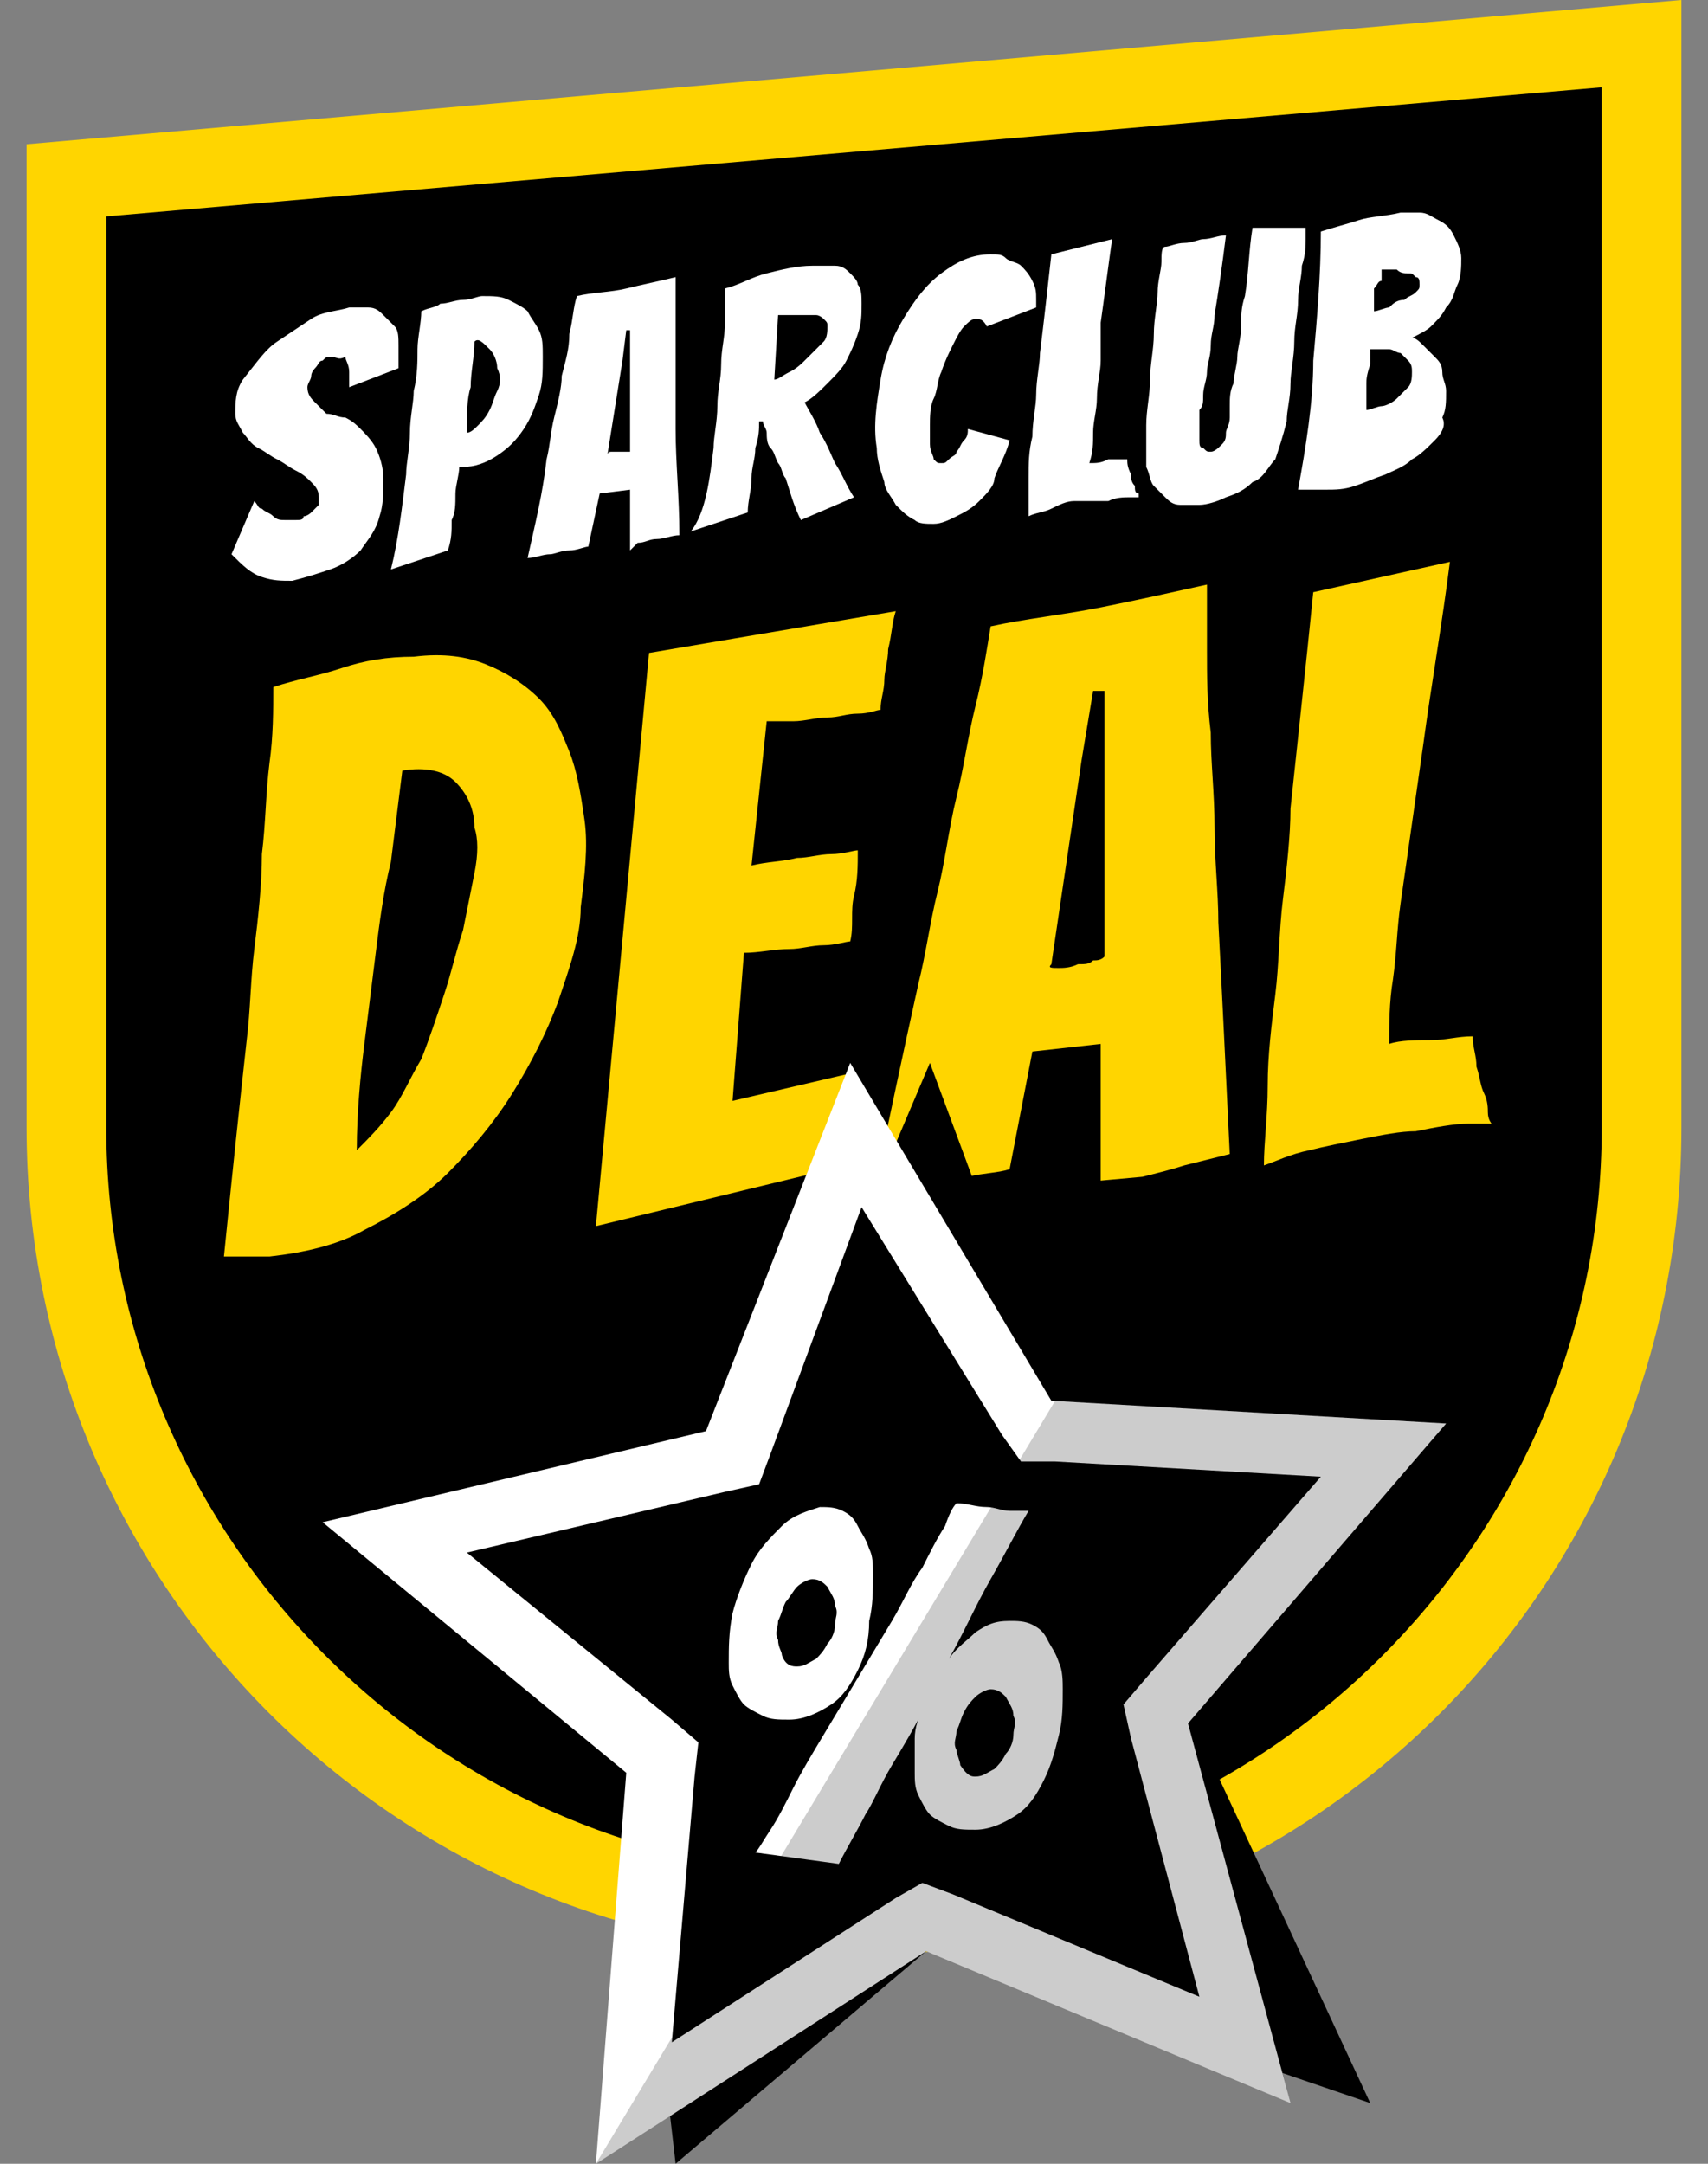
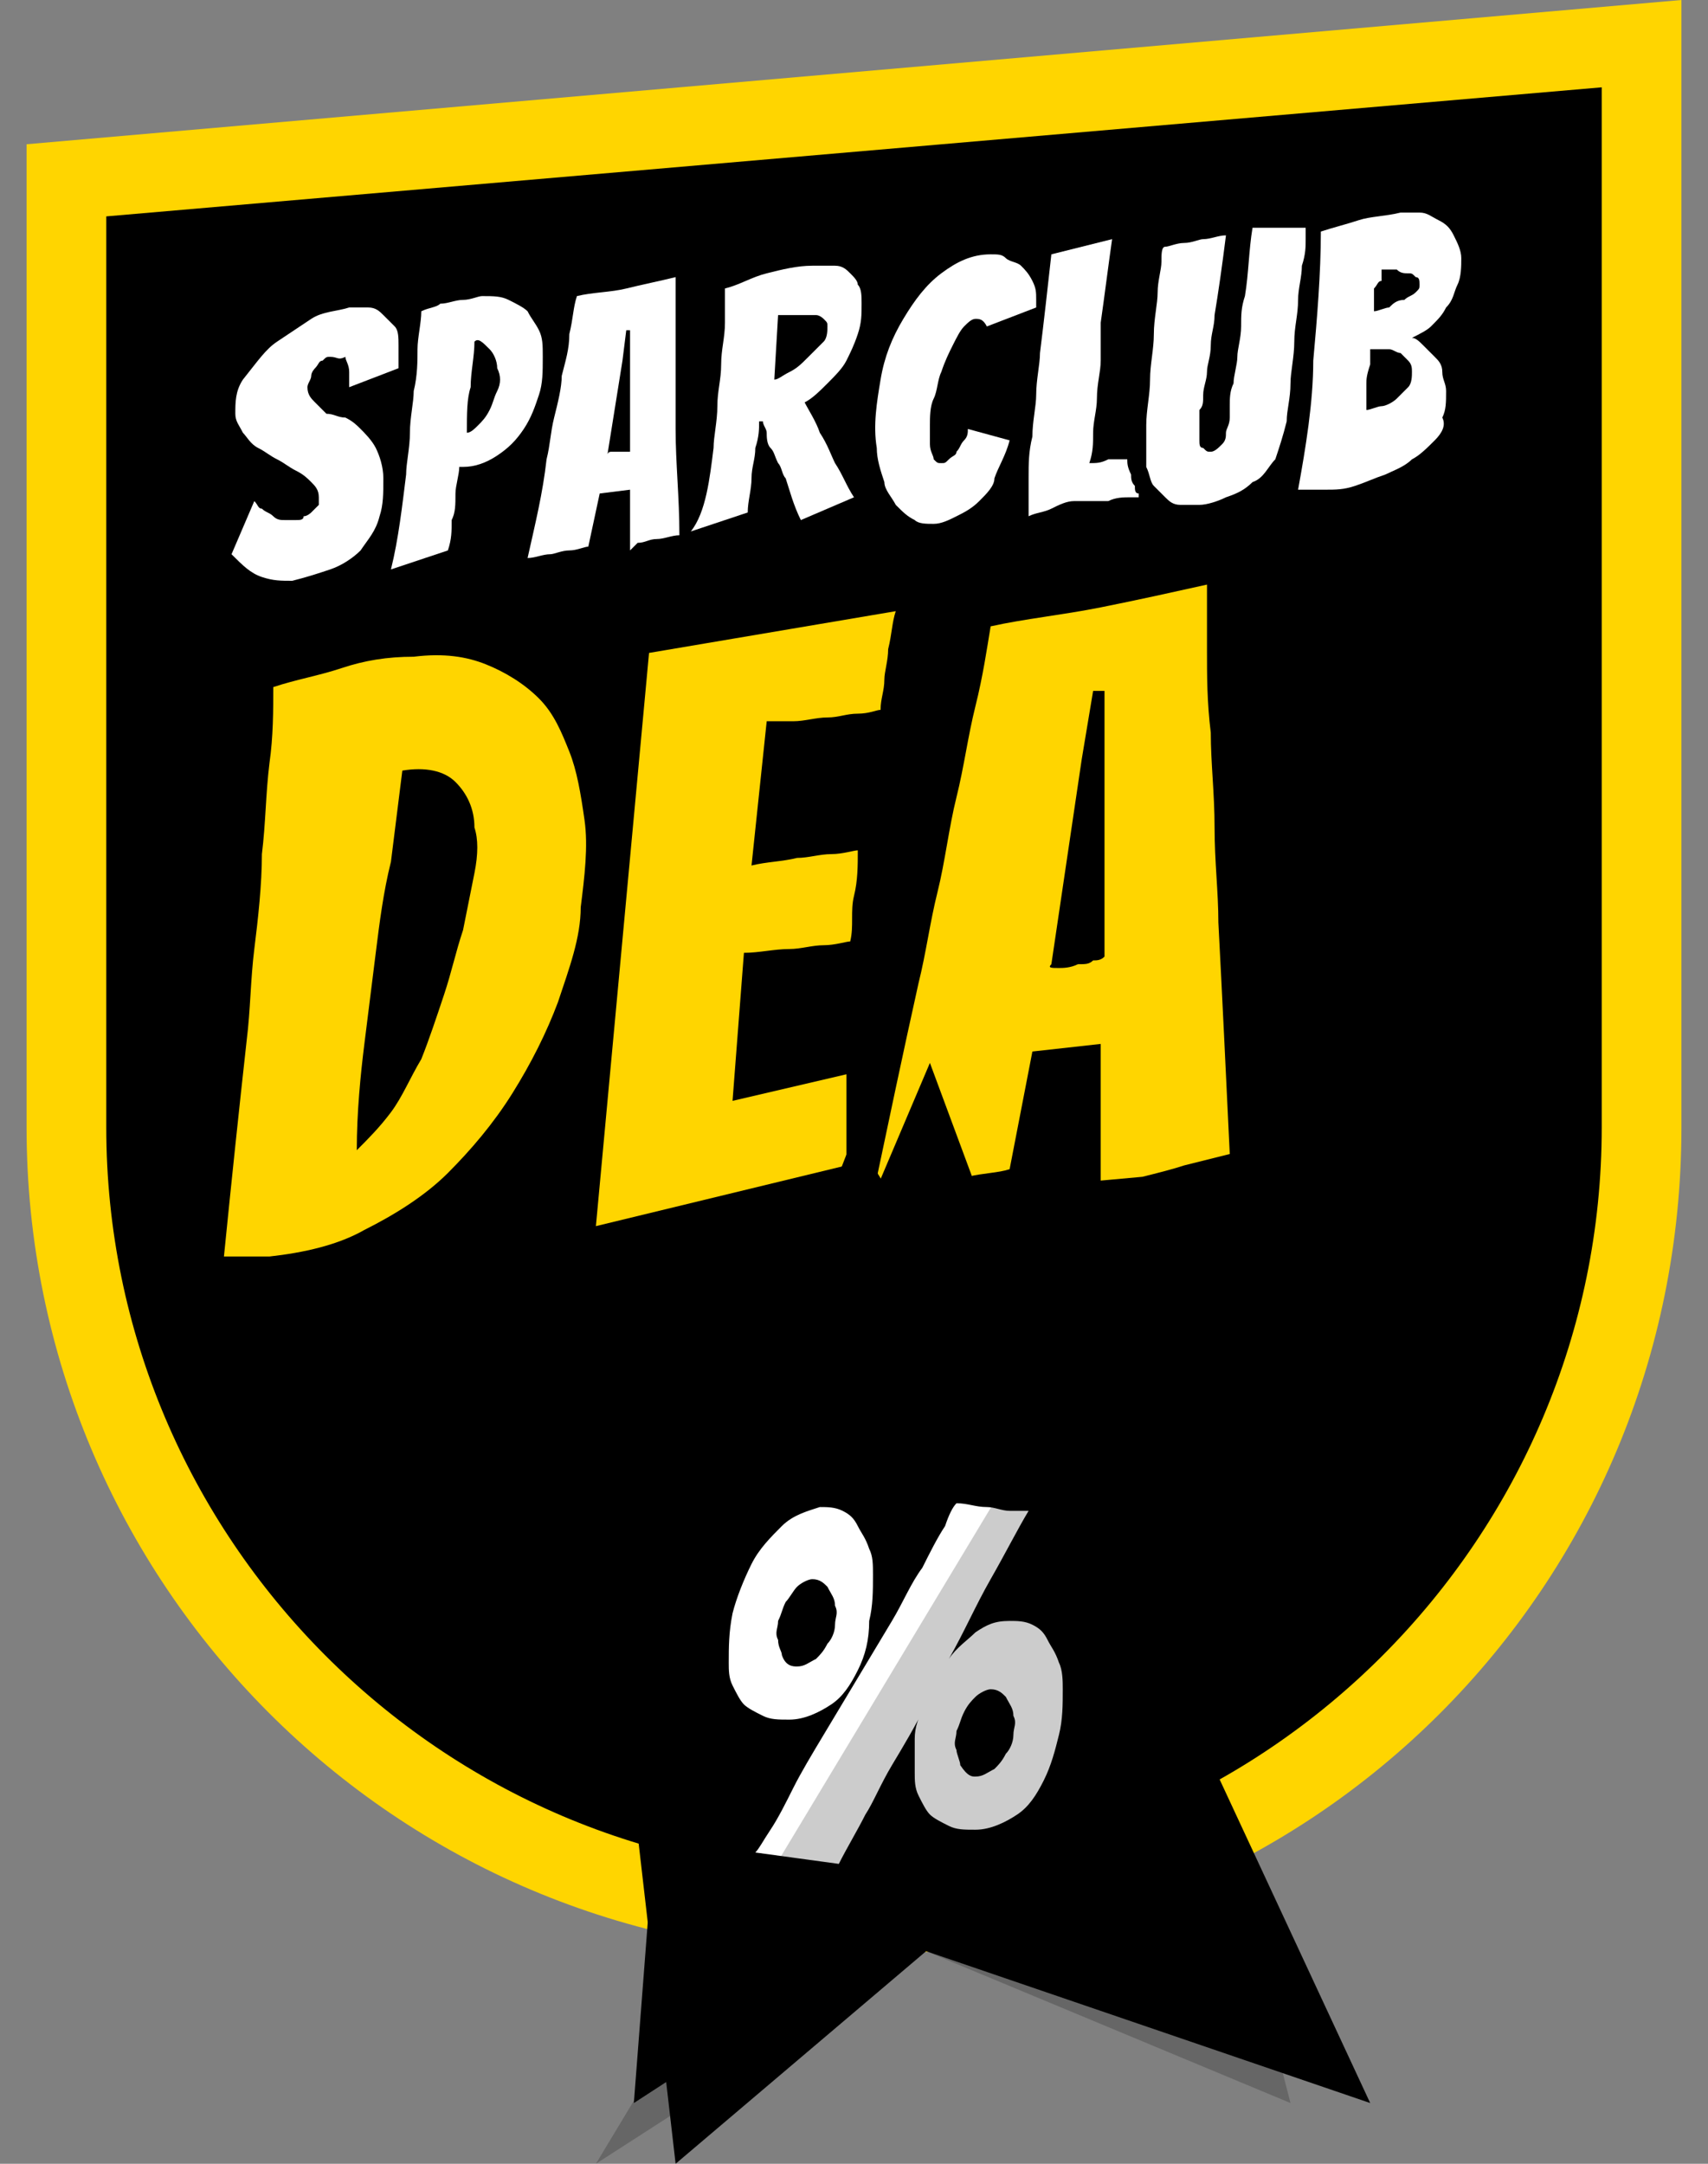
<svg xmlns="http://www.w3.org/2000/svg" version="1.1" id="Ebene_1" x="0px" y="0px" viewBox="0 0 45 57" style="enable-background:new 0 0 45 57;" xml:space="preserve">
  <rect x="0" y="0" width="45" height="57" fill="#808080" stroke="none" />
  <style type="text/css">
	.st0{fill:#FFD500;}
	.st1{enable-background:new    ;}
	.st2{fill:#FFFFFF;}
	.st3{opacity:0.2;}
</style>
  <g>
    <g>
      <path d="M22.5,50.4c-11.4,0-20.7-9.3-20.7-20.7V4.7l41.4-3.6v28.5C43.2,41.1,33.9,50.4,22.5,50.4z" />
      <g>
        <path class="st0" d="M42.2,2.3v27.4c0,10.8-8.8,19.7-19.7,19.7S2.8,40.5,2.8,29.7v-24L42.2,2.3 M44.3,0L0.7,3.8v25.9     c0,12,9.7,21.8,21.8,21.8s21.8-9.7,21.8-21.8C44.3,29.2,44.3,0,44.3,0L44.3,0z" />
      </g>
    </g>
    <g class="st1">
      <path class="st2" d="M9.5,14.5C9.3,14.7,9,14.9,8.7,15c-0.3,0.1-0.6,0.2-1,0.3c-0.3,0-0.5,0-0.8-0.1c-0.3-0.1-0.5-0.3-0.8-0.6    l0.6-1.4c0.1,0.1,0.1,0.2,0.2,0.2c0.1,0.1,0.2,0.1,0.3,0.2c0.1,0.1,0.2,0.1,0.3,0.1c0.1,0,0.2,0,0.3,0c0.1,0,0.2,0,0.2-0.1    c0.1,0,0.2-0.1,0.2-0.1c0.1-0.1,0.1-0.1,0.2-0.2c0-0.1,0-0.1,0-0.2c0-0.2-0.1-0.3-0.2-0.4c-0.1-0.1-0.2-0.2-0.4-0.3    c-0.2-0.1-0.3-0.2-0.5-0.3c-0.2-0.1-0.3-0.2-0.5-0.3c-0.2-0.1-0.3-0.3-0.4-0.4c-0.1-0.2-0.2-0.3-0.2-0.5c0-0.3,0-0.6,0.2-0.9    C6.8,9.5,7,9.2,7.3,9c0.3-0.2,0.6-0.4,0.9-0.6c0.3-0.2,0.7-0.2,1-0.3c0.2,0,0.3,0,0.5,0c0.2,0,0.3,0.1,0.4,0.2    c0.1,0.1,0.2,0.2,0.3,0.3c0.1,0.1,0.1,0.3,0.1,0.5c0,0.1,0,0.2,0,0.3c0,0.1,0,0.2,0,0.3l-1.3,0.5c0-0.1,0-0.1,0-0.2    c0-0.1,0-0.1,0-0.2c0-0.2-0.1-0.3-0.1-0.4C8.9,9.5,8.9,9.4,8.7,9.4c-0.1,0-0.1,0-0.2,0.1c-0.1,0-0.1,0.1-0.2,0.2    C8.3,9.7,8.2,9.8,8.2,9.9c0,0.1-0.1,0.2-0.1,0.3c0,0.2,0.1,0.3,0.2,0.4c0.1,0.1,0.2,0.2,0.3,0.3C8.8,10.9,8.9,11,9.1,11    c0.2,0.1,0.3,0.2,0.4,0.3c0.1,0.1,0.3,0.3,0.4,0.5c0.1,0.2,0.2,0.5,0.2,0.8c0,0.4,0,0.7-0.1,1C9.9,14,9.7,14.2,9.5,14.5z" />
      <path class="st2" d="M10.7,12.5c0-0.3,0.1-0.7,0.1-1.1c0-0.4,0.1-0.8,0.1-1.1C11,9.9,11,9.5,11,9.2c0-0.3,0.1-0.7,0.1-1    c0.2-0.1,0.4-0.1,0.5-0.2C11.8,8,12,7.9,12.2,7.9c0.2,0,0.4-0.1,0.5-0.1c0.3,0,0.5,0,0.7,0.1c0.2,0.1,0.4,0.2,0.5,0.3    c0.1,0.2,0.2,0.3,0.3,0.5c0.1,0.2,0.1,0.4,0.1,0.7c0,0.4,0,0.7-0.1,1c-0.1,0.3-0.2,0.6-0.4,0.9c-0.2,0.3-0.4,0.5-0.7,0.7    c-0.3,0.2-0.6,0.3-0.9,0.3l-0.1,0c0,0.2-0.1,0.5-0.1,0.7c0,0.3,0,0.5-0.1,0.7c0,0.3,0,0.5-0.1,0.8L10.3,15    C10.5,14.2,10.6,13.3,10.7,12.5z M12.3,11.4c0.1,0,0.2-0.1,0.3-0.2c0.1-0.1,0.2-0.2,0.3-0.4c0.1-0.2,0.1-0.3,0.2-0.5    s0.1-0.4,0-0.6c0-0.2-0.1-0.4-0.2-0.5C12.7,9,12.6,8.9,12.5,9c0,0.4-0.1,0.8-0.1,1.2C12.3,10.5,12.3,10.9,12.3,11.4z" />
      <path class="st2" d="M16.6,14.5c0-0.2,0-0.4,0-0.6c0-0.2,0-0.4,0-0.5c0-0.2,0-0.3,0-0.5l-0.8,0.1l-0.3,1.4c-0.1,0-0.3,0.1-0.5,0.1    c-0.2,0-0.4,0.1-0.5,0.1c-0.2,0-0.4,0.1-0.6,0.1c0.2-0.9,0.4-1.7,0.5-2.6c0.1-0.4,0.1-0.7,0.2-1.1c0.1-0.4,0.2-0.8,0.2-1.1    c0.1-0.4,0.2-0.7,0.2-1.1c0.1-0.4,0.1-0.7,0.2-1c0.4-0.1,0.9-0.1,1.3-0.2c0.4-0.1,0.9-0.2,1.3-0.3c0,0.2,0,0.5,0,0.8    c0,0.3,0,0.6,0,1c0,0.4,0,0.7,0,1.1c0,0.4,0,0.8,0,1.1c0,0.9,0.1,1.8,0.1,2.8c-0.2,0-0.4,0.1-0.6,0.1c-0.2,0-0.3,0.1-0.5,0.1    L16.6,14.5z M16.1,11.9c0.1,0,0.1,0,0.2,0c0.1,0,0.1,0,0.2,0c0.1,0,0.1,0,0.1,0c0,0,0-0.1,0-0.2c0-0.1,0-0.2,0-0.3    c0-0.1,0-0.2,0-0.4c0-0.1,0-0.3,0-0.4c0-0.3,0-0.7,0-1.1l0-0.8l-0.1,0l-0.1,0.8L16,12C16,12,16,11.9,16.1,11.9z" />
      <path class="st2" d="M18.8,11.8c0-0.3,0.1-0.7,0.1-1.1c0-0.4,0.1-0.7,0.1-1.1c0-0.4,0.1-0.7,0.1-1.1c0-0.3,0-0.7,0-0.9    c0.4-0.1,0.7-0.3,1.1-0.4c0.4-0.1,0.8-0.2,1.2-0.2c0.2,0,0.5,0,0.6,0c0.2,0,0.3,0.1,0.4,0.2c0.1,0.1,0.2,0.2,0.2,0.3    c0.1,0.1,0.1,0.3,0.1,0.5c0,0.3,0,0.5-0.1,0.8c-0.1,0.3-0.2,0.5-0.3,0.7c-0.1,0.2-0.3,0.4-0.5,0.6c-0.2,0.2-0.4,0.4-0.6,0.5    c0.1,0.2,0.3,0.5,0.4,0.8c0.2,0.3,0.3,0.6,0.4,0.8c0.2,0.3,0.3,0.6,0.5,0.9l-1.4,0.6c-0.2-0.4-0.3-0.8-0.4-1.1    c-0.1-0.1-0.1-0.3-0.2-0.4c-0.1-0.2-0.1-0.3-0.2-0.4c-0.1-0.1-0.1-0.3-0.1-0.4c0-0.1-0.1-0.2-0.1-0.3l-0.1,0c0,0.2,0,0.4-0.1,0.7    c0,0.3-0.1,0.5-0.1,0.8c0,0.3-0.1,0.6-0.1,0.9l-1.5,0.5C18.6,13.5,18.7,12.6,18.8,11.8z M20.8,9.8c0.2-0.1,0.3-0.2,0.5-0.4    c0.1-0.1,0.3-0.3,0.4-0.4c0.1-0.1,0.1-0.3,0.1-0.4c0-0.1,0-0.1-0.1-0.2c0,0-0.1-0.1-0.2-0.1c-0.1,0-0.2,0-0.3,0    c-0.1,0-0.2,0-0.3,0c-0.1,0-0.1,0-0.2,0c-0.1,0-0.1,0-0.2,0L20.4,10C20.5,10,20.6,9.9,20.8,9.8z" />
      <path class="st2" d="M25.8,13.2c-0.2,0.2-0.4,0.3-0.6,0.4c-0.2,0.1-0.4,0.2-0.6,0.2c-0.2,0-0.4,0-0.5-0.1    c-0.2-0.1-0.3-0.2-0.5-0.4c-0.1-0.2-0.3-0.4-0.3-0.6c-0.1-0.3-0.2-0.6-0.2-0.9c-0.1-0.6,0-1.2,0.1-1.8c0.1-0.6,0.3-1.1,0.6-1.6    c0.3-0.5,0.6-0.9,1-1.2c0.4-0.3,0.8-0.5,1.3-0.5c0.2,0,0.3,0,0.4,0.1c0.1,0.1,0.3,0.1,0.4,0.2c0.1,0.1,0.2,0.2,0.3,0.4    c0.1,0.2,0.1,0.3,0.1,0.5l0,0.1c0,0,0,0.1,0,0.1L26,8.6c-0.1-0.2-0.2-0.2-0.3-0.2c-0.1,0-0.2,0.1-0.3,0.2    c-0.1,0.1-0.2,0.3-0.3,0.5c-0.1,0.2-0.2,0.4-0.3,0.7c-0.1,0.2-0.1,0.5-0.2,0.7c-0.1,0.2-0.1,0.5-0.1,0.7c0,0.2,0,0.4,0,0.5    c0,0.2,0.1,0.3,0.1,0.4c0.1,0.1,0.1,0.1,0.2,0.1c0.1,0,0.1,0,0.2-0.1c0.1-0.1,0.2-0.1,0.2-0.2c0.1-0.1,0.1-0.2,0.2-0.3    c0.1-0.1,0.1-0.2,0.1-0.3l1.1,0.3c-0.1,0.4-0.3,0.7-0.4,1C26.2,12.8,26,13,25.8,13.2z" />
      <path class="st2" d="M28.3,13.2c-0.2,0-0.4,0.1-0.6,0.2c-0.2,0.1-0.4,0.1-0.6,0.2c0-0.3,0-0.6,0-1c0-0.4,0-0.7,0.1-1.1    c0-0.4,0.1-0.8,0.1-1.1c0-0.4,0.1-0.8,0.1-1.1c0.1-0.8,0.2-1.7,0.3-2.6l1.6-0.4c-0.1,0.7-0.2,1.5-0.3,2.2C29,8.8,29,9.1,29,9.5    c0,0.3-0.1,0.6-0.1,1c0,0.3-0.1,0.6-0.1,0.9c0,0.3,0,0.5-0.1,0.8c0.2,0,0.3,0,0.5-0.1c0.2,0,0.3,0,0.5,0c0,0.1,0,0.2,0.1,0.4    c0,0.1,0,0.2,0.1,0.3c0,0.1,0,0.2,0.1,0.2c0,0.1,0,0.1,0,0.1c-0.1,0-0.1,0-0.1,0c0,0-0.1,0-0.1,0c-0.2,0-0.4,0-0.6,0.1    C28.8,13.2,28.5,13.2,28.3,13.2z" />
      <path class="st2" d="M33,12.7c-0.2,0.2-0.4,0.3-0.7,0.4c-0.2,0.1-0.5,0.2-0.7,0.2c-0.1,0-0.3,0-0.5,0c-0.2,0-0.3-0.1-0.4-0.2    c-0.1-0.1-0.2-0.2-0.3-0.3c-0.1-0.1-0.1-0.3-0.2-0.5l0-0.1c0,0,0-0.1,0-0.1c0-0.3,0-0.6,0-0.9c0-0.4,0.1-0.8,0.1-1.2    c0-0.4,0.1-0.8,0.1-1.2c0-0.4,0.1-0.8,0.1-1.1c0-0.3,0.1-0.6,0.1-0.8c0-0.2,0-0.4,0.1-0.4c0.1,0,0.3-0.1,0.5-0.1    c0.2,0,0.4-0.1,0.5-0.1c0.2,0,0.4-0.1,0.6-0.1c-0.1,0.8-0.2,1.5-0.3,2.1c0,0.3-0.1,0.5-0.1,0.8c0,0.3-0.1,0.5-0.1,0.7    c0,0.2-0.1,0.4-0.1,0.6c0,0.2,0,0.3-0.1,0.4c0,0.1,0,0.2,0,0.4c0,0.2,0,0.3,0,0.4c0,0.1,0,0.2,0.1,0.2c0.1,0.1,0.1,0.1,0.2,0.1    c0.1,0,0.2-0.1,0.3-0.2c0.1-0.1,0.1-0.2,0.1-0.3c0-0.1,0.1-0.2,0.1-0.4c0-0.1,0-0.2,0-0.3c0-0.2,0-0.4,0.1-0.6    c0-0.2,0.1-0.5,0.1-0.7c0-0.2,0.1-0.5,0.1-0.8c0-0.3,0-0.5,0.1-0.8c0.1-0.6,0.1-1.2,0.2-1.8L34.4,6l0,0.3c0,0.2,0,0.4-0.1,0.7    c0,0.3-0.1,0.6-0.1,0.9c0,0.4-0.1,0.7-0.1,1.1c0,0.4-0.1,0.8-0.1,1.1c0,0.4-0.1,0.7-0.1,1c-0.1,0.4-0.2,0.7-0.3,1    C33.4,12.3,33.3,12.6,33,12.7z" />
      <path class="st2" d="M37.8,11.6c-0.2,0.2-0.4,0.4-0.6,0.5c-0.2,0.2-0.5,0.3-0.7,0.4c-0.3,0.1-0.5,0.2-0.8,0.3    c-0.3,0.1-0.5,0.1-0.8,0.1c-0.2,0-0.5,0-0.7,0c0.2-1.1,0.4-2.3,0.4-3.4c0.1-1.1,0.2-2.3,0.2-3.4c0.3-0.1,0.7-0.2,1-0.3    c0.3-0.1,0.7-0.1,1.1-0.2c0.2,0,0.3,0,0.5,0c0.2,0,0.3,0.1,0.5,0.2c0.2,0.1,0.3,0.2,0.4,0.4c0.1,0.2,0.2,0.4,0.2,0.6    c0,0.2,0,0.5-0.1,0.7s-0.1,0.4-0.3,0.6c-0.1,0.2-0.2,0.3-0.4,0.5c-0.1,0.1-0.3,0.2-0.5,0.3c0.1,0,0.2,0.1,0.3,0.2    c0.1,0.1,0.2,0.2,0.3,0.3c0.1,0.1,0.2,0.2,0.2,0.4s0.1,0.3,0.1,0.5c0,0.3,0,0.5-0.1,0.7C38.1,11.2,38,11.4,37.8,11.6z M36,10.1    c0,0.1,0,0.2,0,0.3c0,0.1,0,0.3,0,0.4c0.1,0,0.3-0.1,0.4-0.1c0.1,0,0.3-0.1,0.4-0.2c0.1-0.1,0.2-0.2,0.3-0.3    c0.1-0.1,0.1-0.3,0.1-0.4c0-0.1,0-0.2-0.1-0.3c-0.1-0.1-0.1-0.1-0.2-0.2c-0.1,0-0.2-0.1-0.3-0.1s-0.2,0-0.3,0l-0.1,0    c0,0,0,0-0.1,0c0,0.2,0,0.3,0,0.4C36,9.9,36,10,36,10.1z M36.2,7.6c0,0.1,0,0.2,0,0.3c0,0.1,0,0.2,0,0.3c0.1,0,0.3-0.1,0.4-0.1    C36.7,8,36.8,7.9,37,7.9c0.1-0.1,0.2-0.1,0.3-0.2c0.1-0.1,0.1-0.1,0.1-0.2c0-0.1,0-0.2-0.1-0.2c-0.1-0.1-0.1-0.1-0.2-0.1    c-0.1,0-0.2,0-0.3-0.1c-0.1,0-0.2,0-0.3,0l-0.1,0c0,0.1,0,0.2,0,0.3C36.3,7.4,36.3,7.5,36.2,7.6z" />
    </g>
    <g class="st1">
      <path class="st0" d="M14.7,26.4c-0.3,0.8-0.7,1.6-1.2,2.4c-0.5,0.8-1.1,1.5-1.7,2.1c-0.6,0.6-1.4,1.1-2.2,1.5    C8.9,32.8,8,33,7.1,33.1c-0.2,0-0.4,0-0.6,0c-0.2,0-0.4,0-0.6,0c0.2-2,0.4-3.9,0.6-5.7c0.1-0.8,0.1-1.6,0.2-2.4    c0.1-0.8,0.2-1.7,0.2-2.5c0.1-0.8,0.1-1.6,0.2-2.4c0.1-0.7,0.1-1.4,0.1-2c0.6-0.2,1.2-0.3,1.8-0.5c0.6-0.2,1.2-0.3,1.9-0.3    c0.8-0.1,1.4,0,1.9,0.2c0.5,0.2,1,0.5,1.4,0.9c0.4,0.4,0.6,0.9,0.8,1.4c0.2,0.5,0.3,1.1,0.4,1.8c0.1,0.7,0,1.5-0.1,2.3    C15.3,24.7,15,25.5,14.7,26.4z M9.9,25.1c-0.1,0.8-0.2,1.6-0.3,2.4c-0.1,0.8-0.2,1.8-0.2,2.8c0.3-0.3,0.6-0.6,0.9-1    c0.3-0.4,0.5-0.9,0.8-1.4c0.2-0.5,0.4-1.1,0.6-1.7c0.2-0.6,0.3-1.1,0.5-1.7c0.1-0.5,0.2-1,0.3-1.5c0.1-0.5,0.1-0.9,0-1.2    c0-0.5-0.2-0.9-0.5-1.2s-0.8-0.4-1.4-0.3c-0.1,0.8-0.2,1.6-0.3,2.4C10.1,23.5,10,24.3,9.9,25.1z" />
    </g>
    <g class="st1">
      <path class="st0" d="M17.1,17.2l6.5-1.1c-0.1,0.3-0.1,0.6-0.2,1c0,0.3-0.1,0.6-0.1,0.8c0,0.3-0.1,0.5-0.1,0.8    c-0.1,0-0.3,0.1-0.6,0.1c-0.3,0-0.5,0.1-0.8,0.1c-0.3,0-0.6,0.1-0.9,0.1L20.2,19l-0.4,3.8c0.4-0.1,0.8-0.1,1.2-0.2    c0.3,0,0.6-0.1,0.9-0.1c0.3,0,0.6-0.1,0.7-0.1c0,0.4,0,0.8-0.1,1.2s0,0.8-0.1,1.2c-0.1,0-0.4,0.1-0.7,0.1c-0.3,0-0.6,0.1-0.9,0.1    c-0.4,0-0.8,0.1-1.2,0.1L19.3,29l3-0.7l0,2.4l-6.6,1.6L17.1,17.2z" />
    </g>
    <g class="st1">
      <path class="st0" d="M29,31.1c0-0.5,0-0.9,0-1.4c0-0.4,0-0.8,0-1.2c0-0.4,0-0.7,0-1l-1.8,0.2l-0.6,3.1c-0.3,0.1-0.7,0.1-1.1,0.2    c-0.4,0.1-0.8,0.2-1.2,0.2c-0.4,0.1-0.9,0.2-1.3,0.3c0.4-1.9,0.8-3.8,1.2-5.6c0.2-0.8,0.3-1.6,0.5-2.4c0.2-0.8,0.3-1.7,0.5-2.5    c0.2-0.8,0.3-1.6,0.5-2.4c0.2-0.8,0.3-1.5,0.4-2.1c0.9-0.2,1.9-0.3,2.9-0.5c1-0.2,1.9-0.4,2.8-0.6c0,0.4,0,1,0,1.7    c0,0.7,0,1.4,0.1,2.2c0,0.8,0.1,1.6,0.1,2.5c0,0.9,0.1,1.7,0.1,2.5c0.1,1.9,0.2,4,0.3,6.1c-0.4,0.1-0.8,0.2-1.2,0.3    c-0.3,0.1-0.7,0.2-1.1,0.3L29,31.1z M27.9,25.5c0.1,0,0.3,0,0.5-0.1c0.2,0,0.3,0,0.4-0.1c0.1,0,0.2,0,0.3-0.1c0-0.1,0-0.2,0-0.4    c0-0.2,0-0.4,0-0.7c0-0.3,0-0.5,0-0.9c0-0.3,0-0.6,0-0.9c0-0.7,0-1.5,0-2.3l0-1.8l-0.3,0l-0.3,1.8l-0.8,5.4    C27.6,25.5,27.7,25.5,27.9,25.5z" />
-       <path class="st0" d="M35.9,30c-0.5,0.1-1,0.2-1.4,0.3c-0.5,0.1-0.9,0.3-1.2,0.4c0-0.6,0.1-1.3,0.1-2.1c0-0.8,0.1-1.6,0.2-2.4    c0.1-0.8,0.1-1.7,0.2-2.5c0.1-0.8,0.2-1.7,0.2-2.4c0.2-1.9,0.4-3.7,0.6-5.7l3.6-0.8c-0.2,1.6-0.5,3.3-0.7,4.8    c-0.1,0.7-0.2,1.4-0.3,2.1c-0.1,0.7-0.2,1.4-0.3,2.1c-0.1,0.7-0.1,1.3-0.2,2c-0.1,0.6-0.1,1.2-0.1,1.7c0.3-0.1,0.7-0.1,1.1-0.1    c0.4,0,0.7-0.1,1.1-0.1c0,0.3,0.1,0.5,0.1,0.8c0.1,0.3,0.1,0.5,0.2,0.7c0.1,0.2,0.1,0.4,0.1,0.5c0,0.2,0.1,0.3,0.1,0.3    c-0.1,0-0.2,0-0.3,0c-0.1,0-0.2,0-0.3,0c-0.4,0-0.9,0.1-1.4,0.2C36.9,29.8,36.4,29.9,35.9,30z" />
    </g>
    <g>
      <polygon points="24.4,51.4 17.8,57 16.6,46.6 24.5,28 27.8,36.9 38.1,39.6 31.4,45.3 36.1,55.4   " />
      <polygon points="17.4,46.3 10.3,40.5 19.2,38.4 22.5,29.9 27.3,37.7 36.4,38.2 30.5,45.1 32.8,54 24.4,50.4 16.7,55.4   " />
-       <path class="st2" d="M22.7,31.8l3.7,6l0.5,0.7l0.9,0l7,0.4l-4.6,5.3l-0.6,0.7l0.2,0.9l1.8,6.8l-6.5-2.7l-0.8-0.3L23.6,50l-5.9,3.8    l0.6-7l0.1-0.9l-0.7-0.6l-5.4-4.4l6.8-1.6l0.9-0.2l0.3-0.8L22.7,31.8 M22.4,28l-3.8,9.7L8.5,40.1l8,6.6L15.7,57l8.7-5.6l9.6,4    l-2.7-10l6.8-7.9l-10.4-0.6L22.4,28L22.4,28z" />
      <path class="st2" d="M22.6,44c-0.2,0.4-0.4,0.7-0.7,0.9c-0.3,0.2-0.7,0.4-1.1,0.4c-0.3,0-0.5,0-0.7-0.1c-0.2-0.1-0.4-0.2-0.5-0.3    c-0.1-0.1-0.2-0.3-0.3-0.5c-0.1-0.2-0.1-0.4-0.1-0.6c0-0.4,0-0.8,0.1-1.3c0.1-0.4,0.3-0.9,0.5-1.3c0.2-0.4,0.5-0.7,0.8-1    c0.3-0.3,0.7-0.4,1-0.5c0.2,0,0.4,0,0.6,0.1c0.2,0.1,0.3,0.2,0.4,0.4c0.1,0.2,0.2,0.3,0.3,0.6c0.1,0.2,0.1,0.4,0.1,0.7    c0,0.4,0,0.8-0.1,1.2C22.9,43.2,22.8,43.6,22.6,44z M19.9,48.8c0.1-0.1,0.2-0.3,0.4-0.6c0.2-0.3,0.4-0.7,0.6-1.1    c0.2-0.4,0.5-0.9,0.8-1.4c0.3-0.5,0.6-1,0.9-1.5c0.3-0.5,0.6-1,0.9-1.5c0.3-0.5,0.5-1,0.8-1.4c0.2-0.4,0.4-0.8,0.6-1.1    c0.1-0.3,0.2-0.5,0.3-0.6c0.3,0,0.5,0.1,0.8,0.1c0.2,0,0.4,0.1,0.6,0.1s0.4,0,0.5,0c-0.3,0.5-0.6,1.1-1,1.8s-0.7,1.4-1.1,2.1    c0.2-0.3,0.5-0.5,0.7-0.7c0.3-0.2,0.5-0.3,0.9-0.3c0.2,0,0.4,0,0.6,0.1c0.2,0.1,0.3,0.2,0.4,0.4c0.1,0.2,0.2,0.3,0.3,0.6    c0.1,0.2,0.1,0.5,0.1,0.7c0,0.4,0,0.8-0.1,1.2c-0.1,0.4-0.2,0.8-0.4,1.2c-0.2,0.4-0.4,0.7-0.7,0.9c-0.3,0.2-0.7,0.4-1.1,0.4    c-0.3,0-0.5,0-0.7-0.1c-0.2-0.1-0.4-0.2-0.5-0.3c-0.1-0.1-0.2-0.3-0.3-0.5c-0.1-0.2-0.1-0.4-0.1-0.6c0-0.3,0-0.6,0-0.9    c0-0.3,0.1-0.6,0.3-0.9c-0.3,0.6-0.6,1.1-0.9,1.6c-0.3,0.5-0.5,1-0.7,1.3c-0.2,0.4-0.5,0.9-0.7,1.3L19.9,48.8z M21,43.9    c0.2,0,0.3-0.1,0.5-0.2c0.1-0.1,0.2-0.2,0.3-0.4c0.1-0.1,0.2-0.3,0.2-0.5c0-0.2,0.1-0.3,0-0.5c0-0.2-0.1-0.3-0.2-0.5    c-0.1-0.1-0.2-0.2-0.4-0.2c-0.1,0-0.3,0.1-0.4,0.2c-0.1,0.1-0.2,0.3-0.3,0.4c-0.1,0.2-0.1,0.3-0.2,0.5c0,0.2-0.1,0.3,0,0.5    c0,0.2,0.1,0.3,0.1,0.4C20.7,43.9,20.9,43.9,21,43.9z M25.7,46.8c0.2,0,0.3-0.1,0.5-0.2c0.1-0.1,0.2-0.2,0.3-0.4    c0.1-0.1,0.2-0.3,0.2-0.5c0-0.2,0.1-0.3,0-0.5c0-0.2-0.1-0.3-0.2-0.5c-0.1-0.1-0.2-0.2-0.4-0.2c-0.1,0-0.3,0.1-0.4,0.2    c-0.1,0.1-0.2,0.2-0.3,0.4c-0.1,0.2-0.1,0.3-0.2,0.5c0,0.2-0.1,0.3,0,0.5c0,0.1,0.1,0.3,0.1,0.4C25.5,46.8,25.6,46.8,25.7,46.8z" />
      <g class="st3">
        <polygon points="27.8,36.9 38.1,37.5 31.4,45.3 34,55.4 24.4,51.4 15.7,57    " />
      </g>
    </g>
  </g>
</svg>